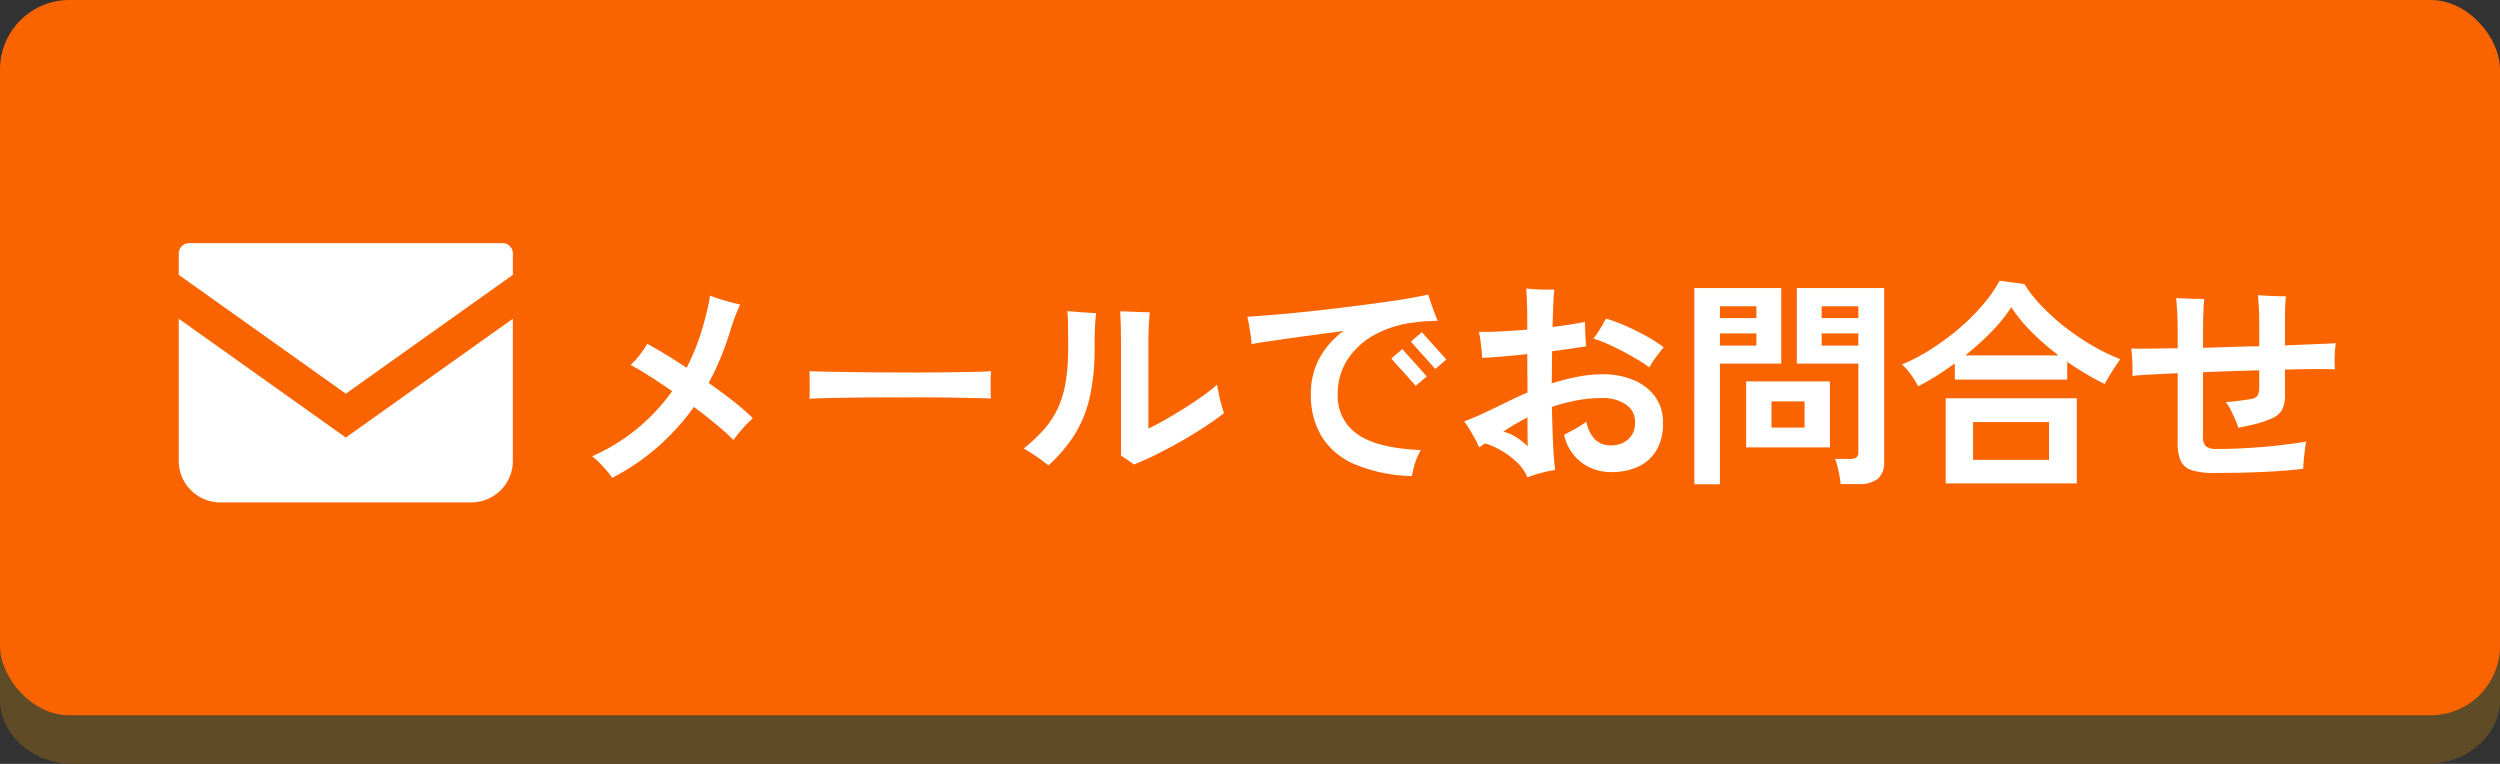
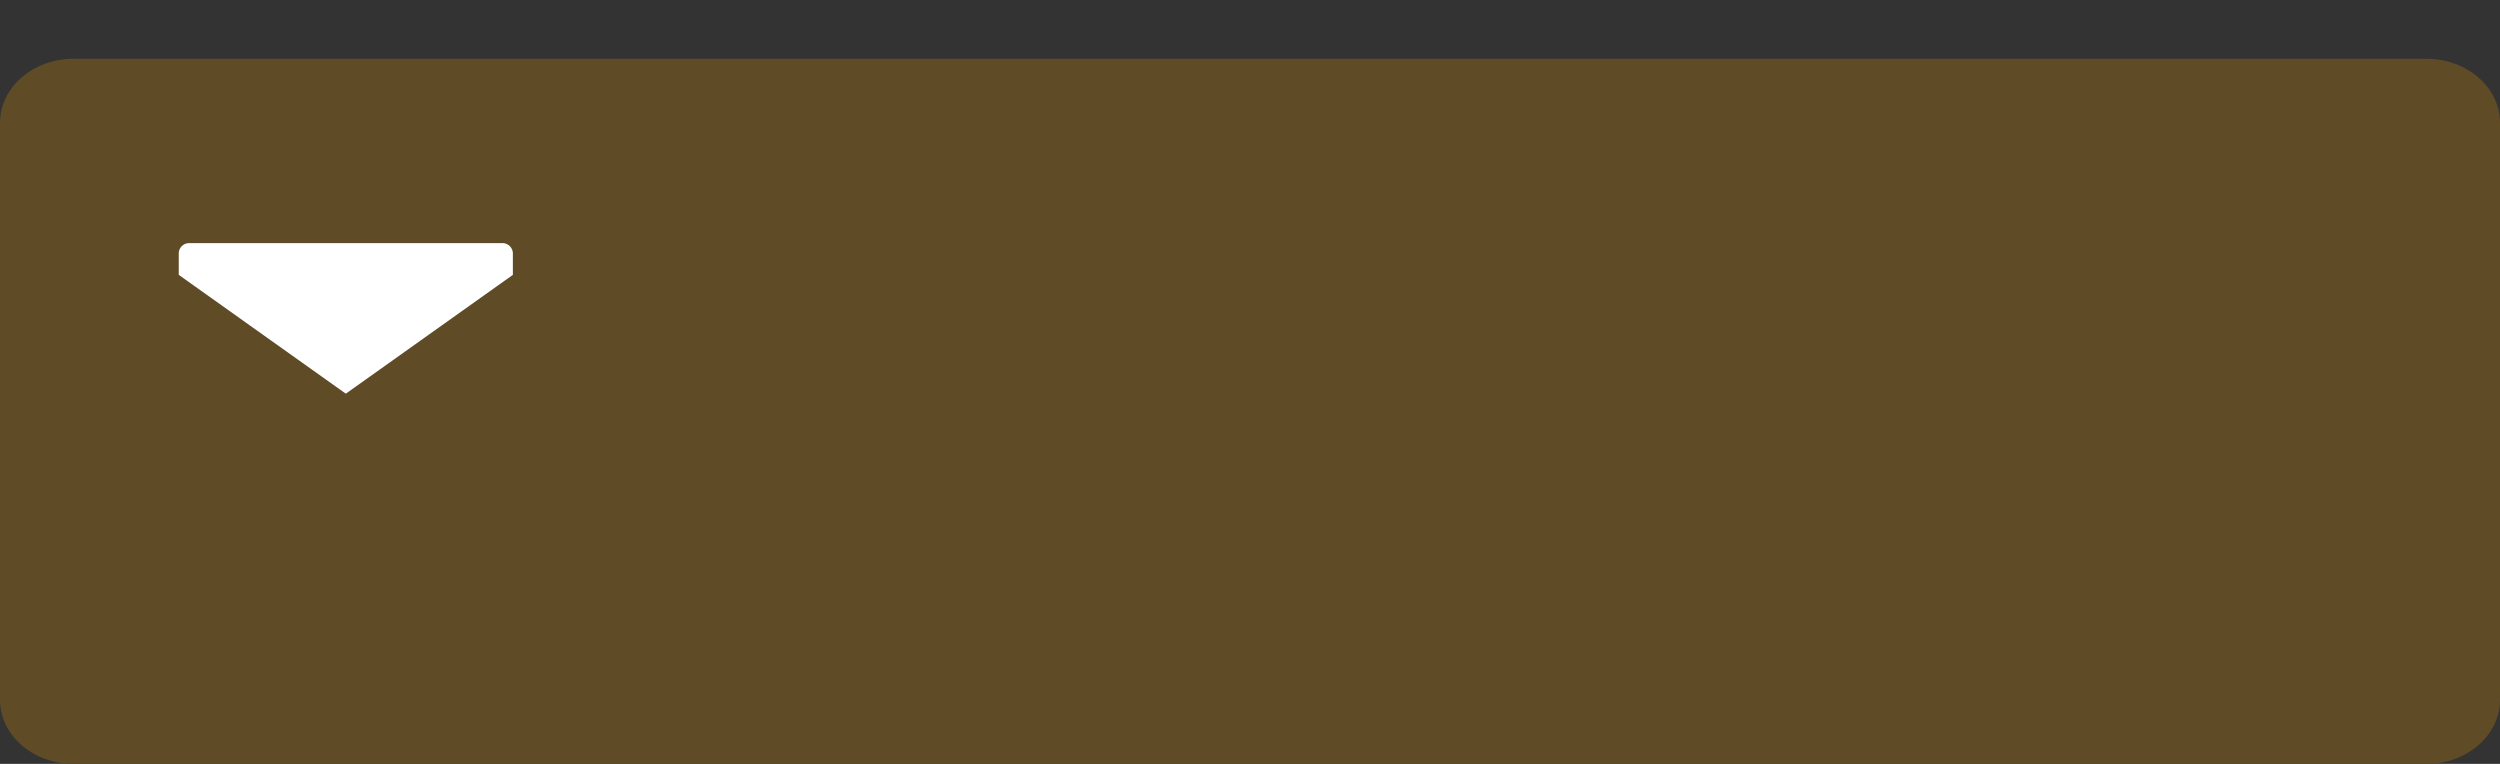
<svg xmlns="http://www.w3.org/2000/svg" width="360" height="110" viewBox="0 0 360 110">
  <rect x="0" y="0" width="360" height="110" fill="#333333" stroke="none" />
  <g transform="translate(-380.767 -5.768)">
    <g transform="translate(380.767 5.768)">
      <path d="M10.588,0H349.412C355.26,0,360,4.133,360,9.231V92.306c0,5.1-4.74,9.231-10.588,9.231H10.588C4.741,101.537,0,97.4,0,92.306V9.231C0,4.133,4.741,0,10.588,0Z" transform="translate(0 8.463)" fill="#5f4b26" />
-       <rect width="360" height="103" rx="10" fill="#fa6400" />
      <g transform="translate(25.741 30.498)">
-         <path d="M6.528,1.312A12.418,12.418,0,0,0,5.232-.3,14.263,14.263,0,0,0,3.648-1.792a27.982,27.982,0,0,0,11.52-9.376Q13.5-12.32,11.952-13.312T9.184-14.944a11.144,11.144,0,0,0,1.264-1.376,12.512,12.512,0,0,0,1.136-1.664,64.909,64.909,0,0,1,5.664,3.456,32.113,32.113,0,0,0,2.5-6.5q.256-.9.5-1.92t.368-1.984a21.655,21.655,0,0,0,2.144.72q1.28.368,2.208.56-.32.672-.7,1.648t-.736,2.16q-.608,1.984-1.376,3.856a36.546,36.546,0,0,1-1.728,3.632q1.92,1.344,3.6,2.672a32.183,32.183,0,0,1,2.768,2.416,15.987,15.987,0,0,0-1.52,1.536A15.822,15.822,0,0,0,24-4.128a30.76,30.76,0,0,0-2.432-2.208Q20.064-7.584,18.3-8.9a33.956,33.956,0,0,1-5.152,5.712A32.415,32.415,0,0,1,6.528,1.312ZM34.944-10.08q.032-.448.032-1.216v-1.536q0-.768-.032-1.216.608.032,2.16.064t3.712.064q2.16.032,4.624.048t4.928.016q2.464,0,4.656-.032t3.792-.064q1.6-.032,2.272-.1-.032.416-.048,1.184t0,1.552q.016.784.016,1.2-.8-.032-2.352-.064t-3.616-.064q-2.064-.032-4.384-.032H46.016q-2.368,0-4.512.032t-3.856.064Q35.936-10.144,34.944-10.08ZM81.664-.608Q81.28-.9,80.72-1.28t-.912-.608V-17.92q0-1.792-.048-3.04t-.08-1.7q.512,0,1.344.032l1.648.064q.816.032,1.264.032-.032.48-.112,1.664t-.08,2.976v12.1q.992-.448,2.368-1.232t2.832-1.7q1.456-.912,2.7-1.808A22.322,22.322,0,0,0,93.632-12.1q.1.576.272,1.392t.384,1.568q.208.752.336,1.136-1.184.928-2.784,1.984t-3.408,2.08Q86.624-2.912,84.88-2.048T81.664-.608ZM69.344-.48q-.64-.544-1.664-1.248T65.792-2.912A24.287,24.287,0,0,0,68.656-5.6,12.837,12.837,0,0,0,70.64-8.56a14.423,14.423,0,0,0,1.168-3.76,29.266,29.266,0,0,0,.384-5.088q0-2.3-.016-3.472a14.3,14.3,0,0,0-.112-1.808q.608.032,1.392.1t1.536.112l1.232.08q-.1.7-.16,1.824T76-17.344a30.9,30.9,0,0,1-.736,7.2A17.49,17.49,0,0,1,73.056-4.8,21.144,21.144,0,0,1,69.344-.48ZM121.7,1.056A22.571,22.571,0,0,1,113.328-.7a10.235,10.235,0,0,1-4.7-4.064,11.565,11.565,0,0,1-1.488-5.92,10.768,10.768,0,0,1,1.232-5.216,12.033,12.033,0,0,1,3.472-3.936q-2.624.352-5.2.7t-4.672.656q-2.1.3-3.376.528a8.7,8.7,0,0,0-.112-1.232q-.112-.752-.24-1.5a11.7,11.7,0,0,0-.256-1.2q1.5-.1,3.632-.272t4.624-.432q2.5-.256,5.1-.576t5.024-.64q2.416-.32,4.416-.656t3.248-.624q.16.48.4,1.184t.5,1.408q.256.7.48,1.184-.7.032-1.52.064a19.32,19.32,0,0,0-1.936.192,15.386,15.386,0,0,0-5.472,1.68A10.853,10.853,0,0,0,112.5-15.84a9,9,0,0,0-1.488,5.152,6.63,6.63,0,0,0,2.784,5.68q2.784,2.032,9.184,2.32a8.863,8.863,0,0,0-.816,1.84A11.952,11.952,0,0,0,121.7,1.056Zm.544-12.992q-.064-.064-.416-.464t-.848-.96q-.5-.56-.992-1.1t-.848-.944q-.352-.4-.416-.464l1.6-1.376q.064.1.576.672t1.168,1.3q.656.72,1.168,1.3t.608.672Zm2.816-2.432q-.064-.064-.416-.464t-.848-.96q-.5-.56-.992-1.1t-.848-.944q-.352-.4-.416-.464l1.6-1.376q.064.1.576.672t1.168,1.3q.656.72,1.168,1.3t.608.672Zm13.28,15.616A6.5,6.5,0,0,0,136.8-.944a11.82,11.82,0,0,0-2.24-1.68,10.4,10.4,0,0,0-2.336-1.024q-.224.16-.448.3t-.416.272a9.836,9.836,0,0,0-.576-1.216q-.384-.7-.8-1.392a11.476,11.476,0,0,0-.768-1.136q1.12-.416,2.08-.848T133.5-8.7L135.84-9.84q1.216-.592,2.5-1.136l-.032-5.536q-1.728.192-3.408.336t-3.088.208q-.032-.512-.1-1.216t-.16-1.392a8.542,8.542,0,0,0-.224-1.136q1.376.032,3.2-.064t3.776-.256v-1.632q0-1.216-.048-2.448t-.112-1.84q.608.064,1.392.112t1.52.048h1.152q-.16,1.28-.256,5.376,2.88-.352,4.672-.736,0,.416.016,1.1t.064,1.36q.048.672.08,1.056-.992.16-2.24.352t-2.656.352q-.032,1.088-.032,2.256t-.032,2.384a34.485,34.485,0,0,1,3.68-.944,18.727,18.727,0,0,1,3.648-.368,11.368,11.368,0,0,1,4.464.832,7.186,7.186,0,0,1,3.1,2.4,6.262,6.262,0,0,1,1.136,3.776,7.52,7.52,0,0,1-.944,3.936A5.909,5.909,0,0,1,154.288-.3,9.1,9.1,0,0,1,150.4.48,7.007,7.007,0,0,1,146.112-.9a6.768,6.768,0,0,1-2.5-4q.7-.352,1.632-.864a11.109,11.109,0,0,0,1.568-1.024,5.266,5.266,0,0,0,1.264,2.592,3.17,3.17,0,0,0,2.32.832,3.63,3.63,0,0,0,2.416-.848,3.1,3.1,0,0,0,1.008-2.512,2.936,2.936,0,0,0-1.312-2.528,5.863,5.863,0,0,0-3.456-.928,19.377,19.377,0,0,0-3.68.352,26.614,26.614,0,0,0-3.52.928q.064,2.912.176,5.36t.3,3.728a11.49,11.49,0,0,0-1.328.24q-.752.176-1.472.4T138.336,1.248ZM155.9-14.592a28.488,28.488,0,0,0-2.416-1.536q-1.392-.8-2.864-1.5a21.687,21.687,0,0,0-2.784-1.12,13.069,13.069,0,0,0,1.008-1.472q.5-.832.784-1.408A25.205,25.205,0,0,1,152.5-20.56q1.488.656,2.912,1.44a22.309,22.309,0,0,1,2.544,1.616q-.512.608-1.136,1.456A9.284,9.284,0,0,0,155.9-14.592ZM138.368-3.232q0-.384-.016-1.5t-.016-2.656q-.928.48-1.808.992t-1.68,1.056a6.074,6.074,0,0,1,1.888.816A9.588,9.588,0,0,1,138.368-3.232Zm45.056,5.44a10.141,10.141,0,0,0-.16-1.2q-.128-.688-.288-1.344a6,6,0,0,0-.352-1.072h2.144a1.522,1.522,0,0,0,.928-.224.917.917,0,0,0,.288-.768V-15.136H177.12v-10.88H189.7V-1.024a3.118,3.118,0,0,1-.88,2.448,4.257,4.257,0,0,1-2.864.784Zm-21.056.032V-26.016H174.88v10.88h-8.832V2.24Zm7.456-5.312v-9.5h12.064v9.5Zm3.648-2.848h4.768V-9.7h-4.768ZM180.7-17.728h5.28v-1.76H180.7Zm-14.656,0H171.3v-1.76h-5.248ZM180.7-21.7h5.28v-1.7H180.7Zm-14.656,0H171.3v-1.7h-5.248Zm28.544,9.824a12.229,12.229,0,0,0-1.056-1.712,8.155,8.155,0,0,0-1.28-1.424,27.6,27.6,0,0,0,4.176-2.192,35.715,35.715,0,0,0,4-2.944,30.293,30.293,0,0,0,3.424-3.392,20.784,20.784,0,0,0,2.48-3.536l3.552.48a20.206,20.206,0,0,0,2.56,3.232,31.213,31.213,0,0,0,3.392,3.04,34.634,34.634,0,0,0,3.872,2.608,28.557,28.557,0,0,0,4,1.936q-.288.384-.72,1.04t-.848,1.328a12.307,12.307,0,0,0-.672,1.216q-1.312-.64-2.688-1.456t-2.72-1.744v2.56H199.872v-2.336q-1.312.96-2.656,1.808T194.592-11.872ZM198.56,2.112V-10.144h18.88V2.112ZM202.5-1.28H213.44V-6.72H202.5Zm-1.12-15.04h13.44a35.641,35.641,0,0,1-3.824-3.312A22.956,22.956,0,0,1,208-23.264a21.669,21.669,0,0,1-2.832,3.52A40.508,40.508,0,0,1,201.376-16.32ZM237.248.608a10.391,10.391,0,0,1-3.264-.4A2.555,2.555,0,0,1,232.4-1.136a6.3,6.3,0,0,1-.432-2.576V-13.76q-2.08.1-3.792.192t-2.736.192q.032-.48.016-1.216t-.064-1.488q-.048-.752-.112-1.232,1.024.032,2.576.016t3.44-.048h.672v-2.368q0-1.792-.08-3.024t-.144-1.84q.544.032,1.328.064t1.536.048q.752.016,1.168.016-.032.448-.08,1.264t-.064,1.744q-.016.928-.016,1.728v2.3l4.048-.128q2.064-.064,4.048-.1V-20.64q0-1.5-.064-2.608t-.128-1.744q.576.032,1.344.08t1.5.064q.736.016,1.184.016-.064.608-.1,1.632t-.032,2.464v2.976l4.3-.176q1.936-.08,3.024-.144a13.475,13.475,0,0,0-.16,1.872,17.6,17.6,0,0,0,.032,1.9q-1.12-.064-3.008-.048t-4.192.08v3.488a4.64,4.64,0,0,1-.48,2.416,3.247,3.247,0,0,1-1.6,1.2,14.422,14.422,0,0,1-2.32.768q-1.2.288-2.32.512a8.268,8.268,0,0,0-.432-1.168q-.3-.688-.656-1.392a6.8,6.8,0,0,0-.7-1.152q.576-.032,1.3-.112t1.376-.176q.656-.1,1.008-.16a1.352,1.352,0,0,0,.912-.512,2.649,2.649,0,0,0,.208-1.248v-2.368l-4.048.128q-2.064.064-4.048.16V-4.64a1.875,1.875,0,0,0,.416,1.424,2.785,2.785,0,0,0,1.728.368q2.08,0,4.448-.144t4.56-.4q2.192-.256,3.7-.512-.1.512-.192,1.28t-.16,1.488q-.064.72-.064,1.136-1.792.224-4.064.368t-4.56.192Q239.136.608,237.248.608Z" transform="translate(55.879 37)" fill="#fff" />
        <g transform="translate(0 4.511)">
          <path d="M46.662,0H1.451A1.5,1.5,0,0,0,0,1.541V4.572L24.056,21.681,48.112,4.571V1.541A1.5,1.5,0,0,0,46.662,0" transform="translate(0 0)" fill="#fff" />
-           <path d="M0,109.174v20.285a5.989,5.989,0,0,0,5.805,6.16h36.5a5.989,5.989,0,0,0,5.805-6.16V109.172l-24.056,17.11Z" transform="translate(0 -98.284)" fill="#fff" />
        </g>
      </g>
    </g>
  </g>
</svg>